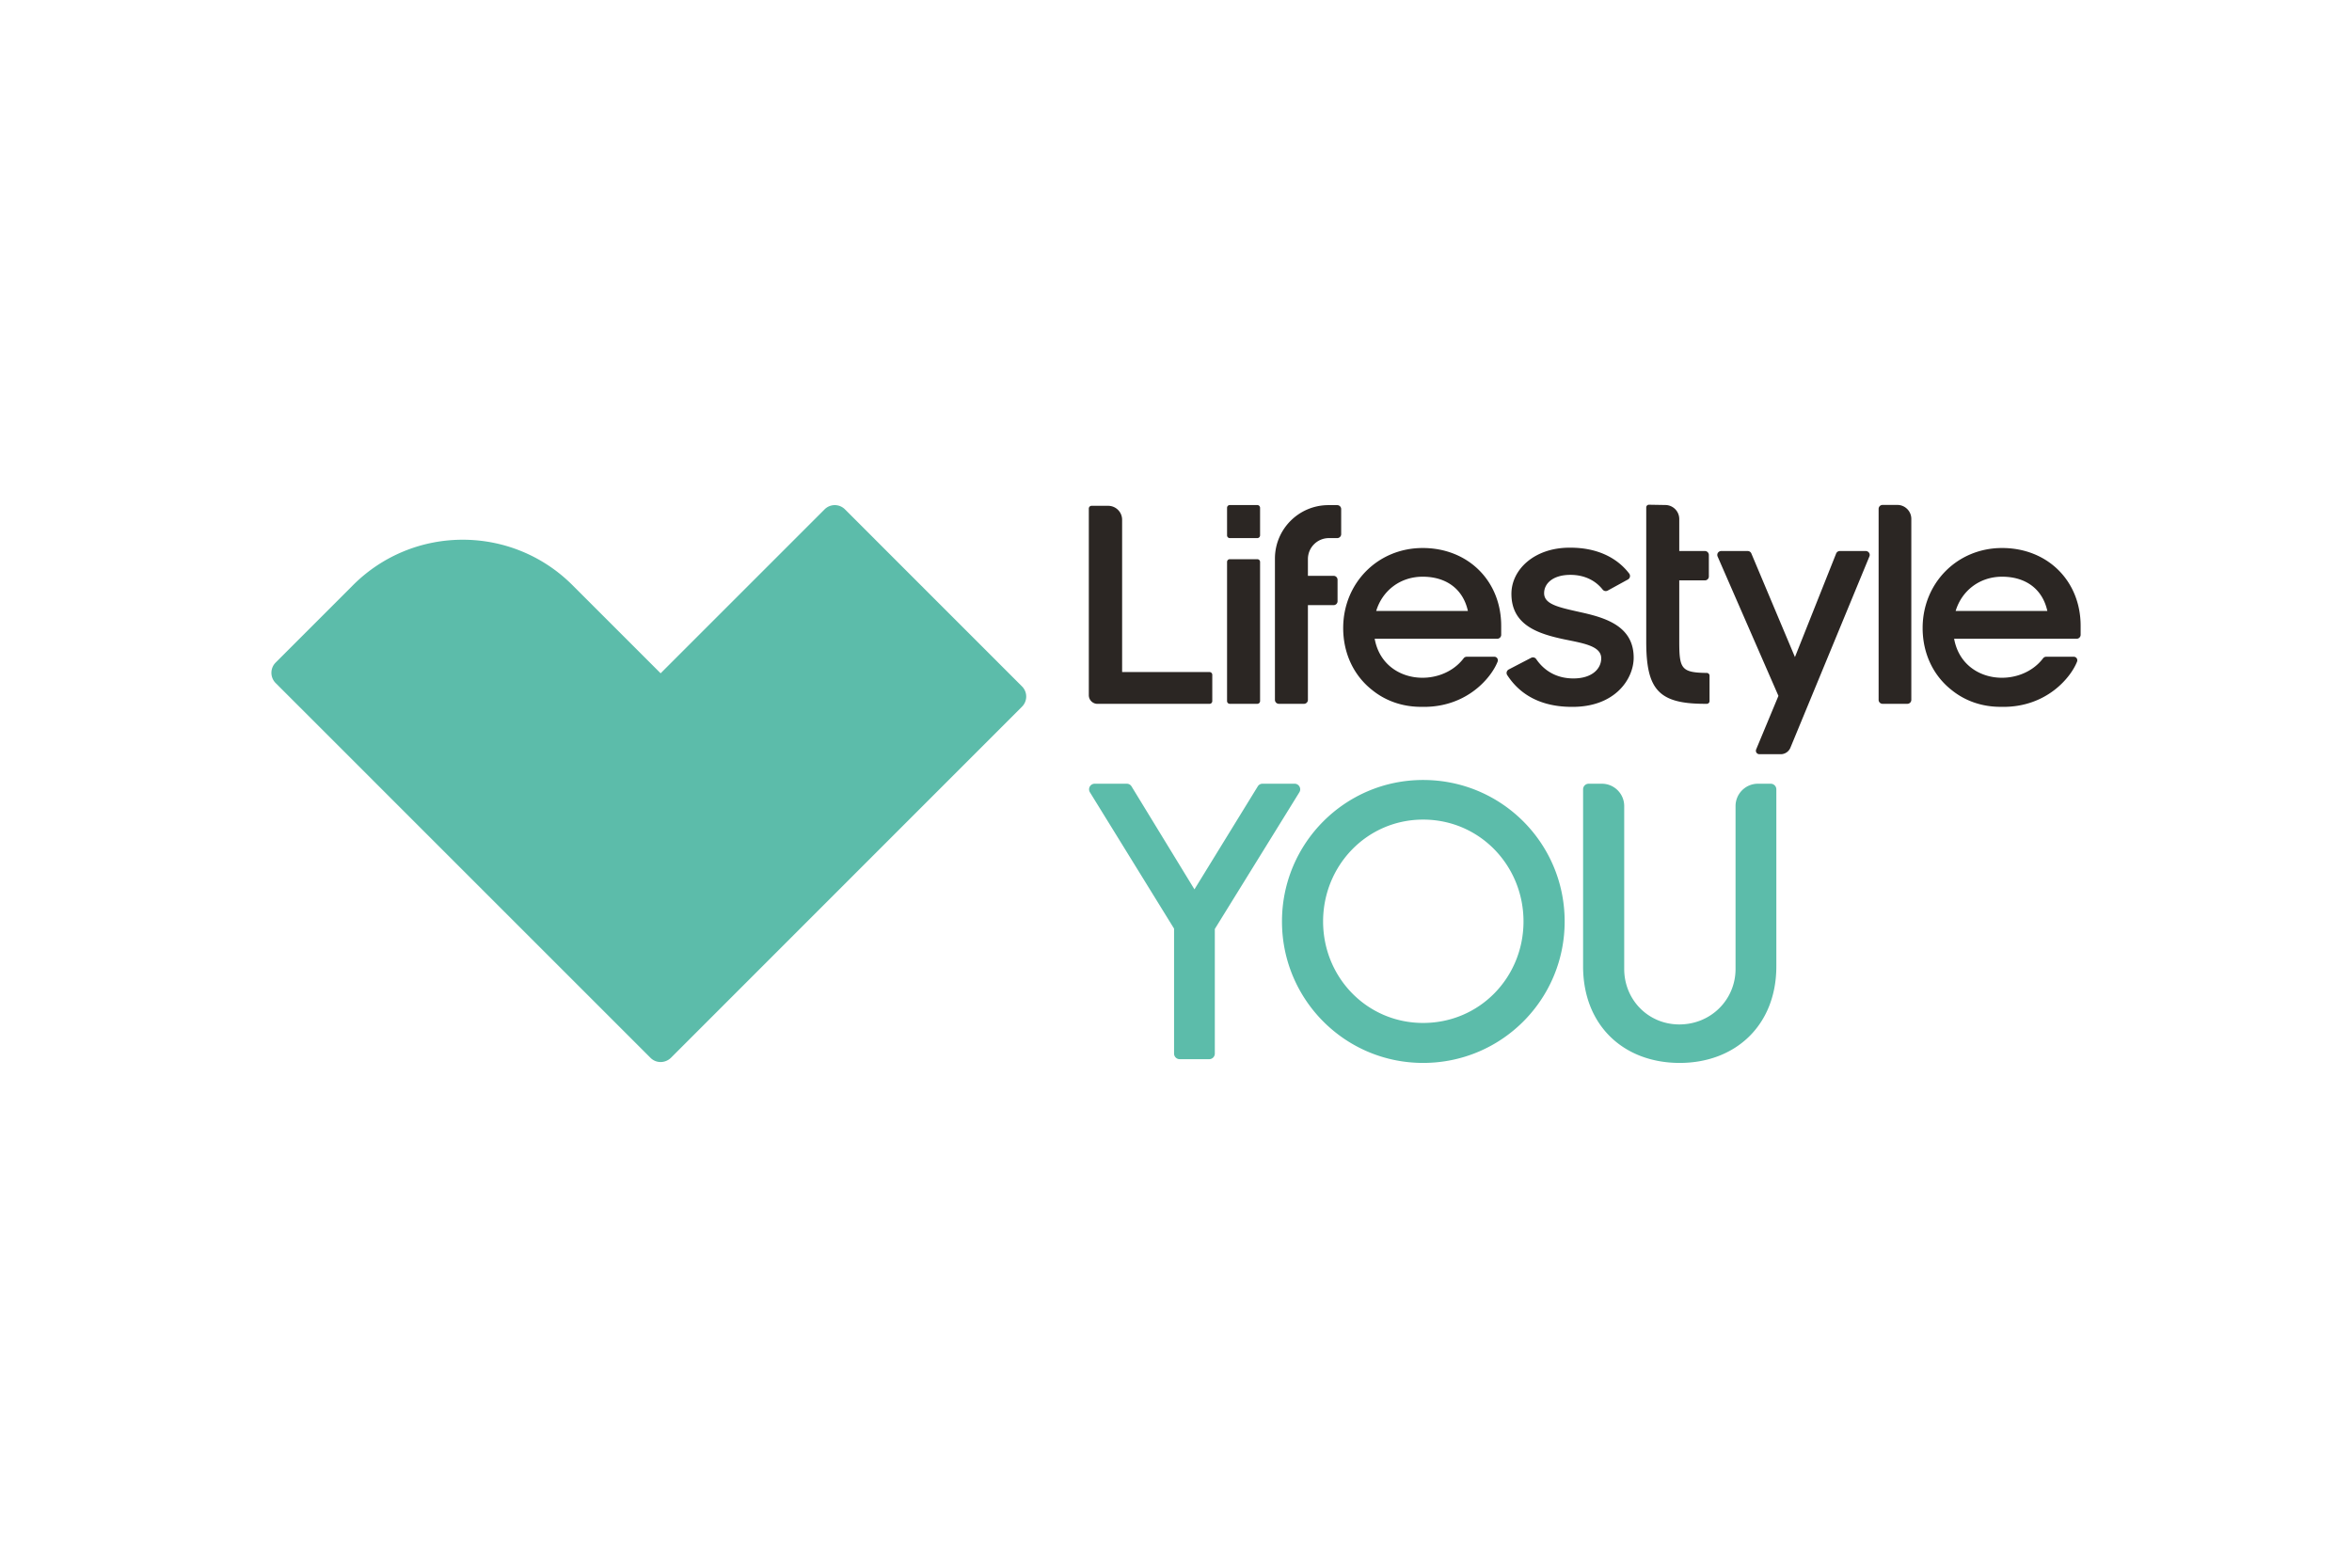
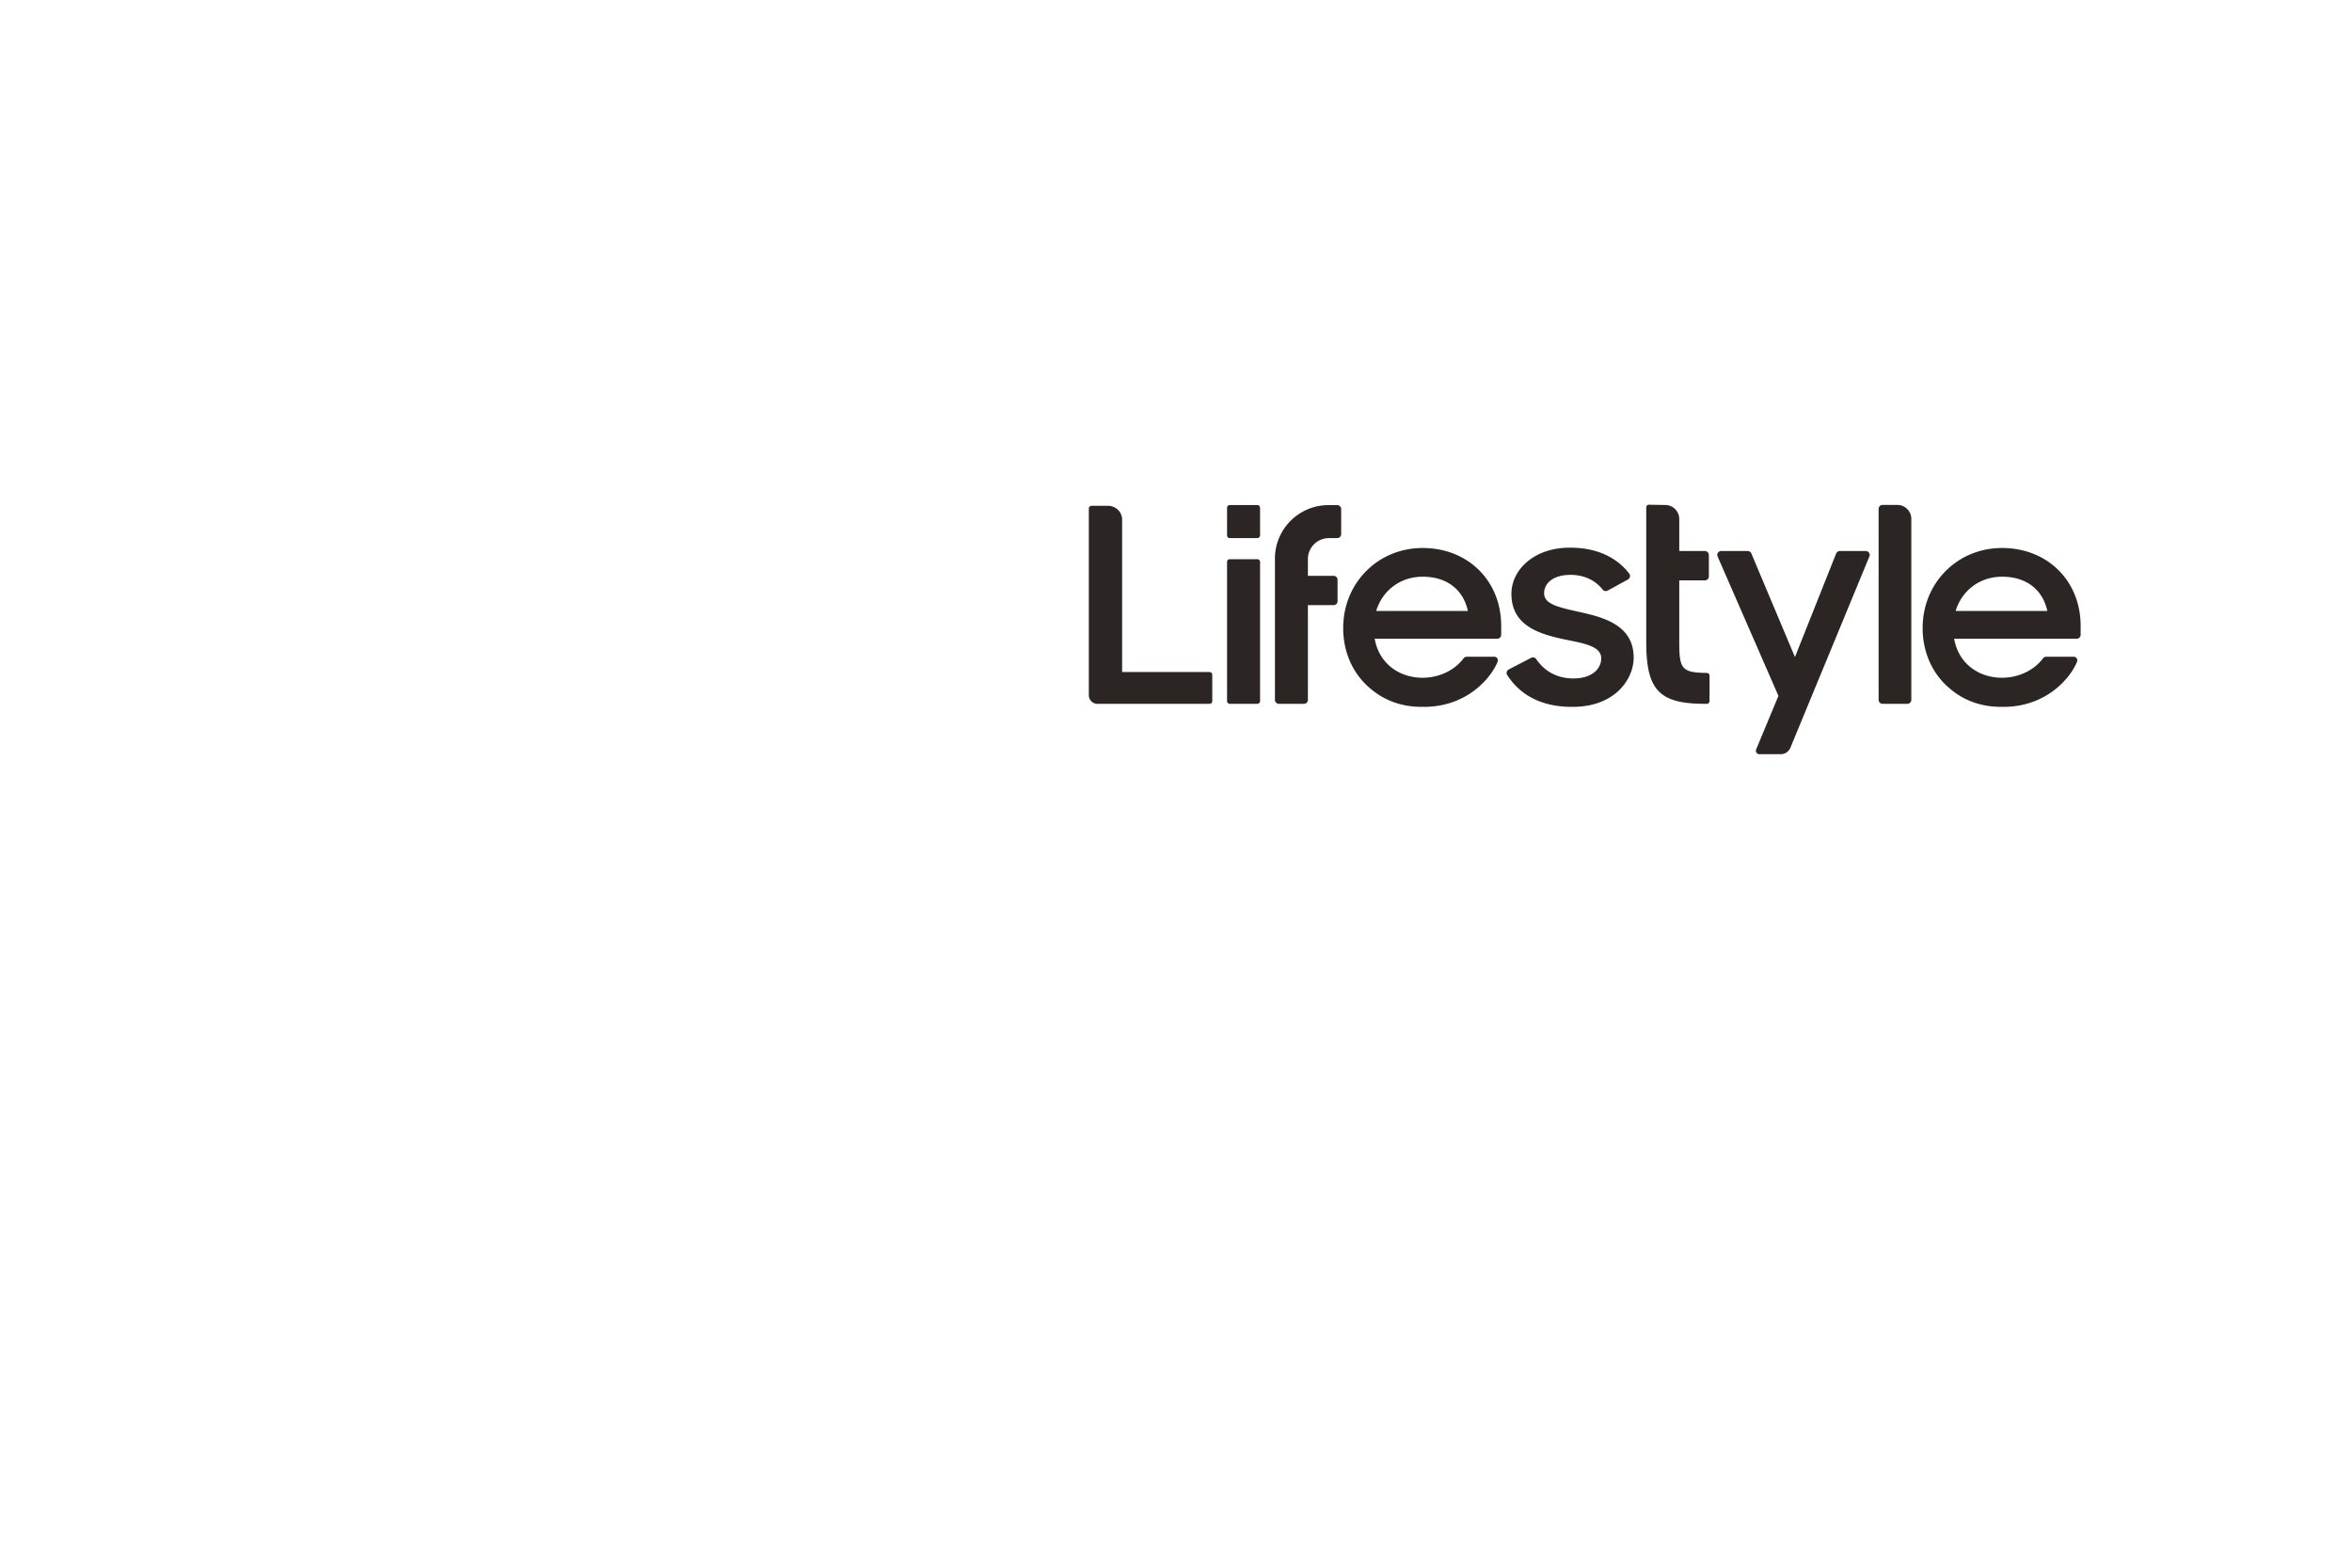
<svg xmlns="http://www.w3.org/2000/svg" height="800" width="1200" viewBox="-6.74 -3.466 58.41 20.798">
-   <path d="M18.641 5.016a.356.356 0 000-.503L14.243.114a.357.357 0 00-.504 0l-4.073 4.073-2.189-2.189c-1.505-1.505-3.945-1.505-5.45 0L.106 3.92a.36.36 0 000 .51l9.309 9.309c.104.105.258.13.387.077a.361.361 0 00.121-.079zm3.776 5.513l-2.09-3.387a.139.139 0 01.118-.212h.798c.048 0 .093.025.118.067l1.562 2.557 1.572-2.557c.025-.042.07-.067.118-.067h.798c.108 0 .175.12.118.212l-2.1 3.396v3.095c0 .077-.062.139-.139.139h-.734a.139.139 0 01-.139-.139zm2.68-.178c0-1.94 1.565-3.514 3.505-3.514 1.95 0 3.515 1.574 3.515 3.514 0 1.94-1.565 3.514-3.515 3.514-1.94 0-3.505-1.574-3.505-3.514m5.998 0c0-1.387-1.087-2.53-2.493-2.53-1.397 0-2.484 1.143-2.484 2.53 0 1.387 1.087 2.521 2.484 2.521 1.406 0 2.493-1.134 2.493-2.521m1.48 1.115v-4.397c0-.077.062-.139.139-.139h.327c.307 0 .555.249.555.555v4.047c0 .759.591 1.377 1.369 1.377.787 0 1.396-.618 1.396-1.377v-4.047c0-.306.249-.555.555-.555h.318c.077 0 .14.062.14.139v4.397c0 1.471-1.023 2.399-2.4 2.399-1.388 0-2.399-.928-2.399-2.399" fill="#5CBCAA" />
-   <path d="M20.3.095a.068.068 0 01.068-.068h.412c.192 0 .347.155.347.347v3.782h2.17c.038 0 .069.031.069.069v.653a.069.069 0 01-.069.068h-2.782a.215.215 0 01-.215-.215V.095zm3.433-.019a.068.068 0 01.068-.068h.683a.069.069 0 01.069.068v.684c0 .038-.031.069-.069.069h-.683a.068.068 0 01-.068-.069zm0 1.345c0-.038.03-.068.068-.068h.683c.038 0 .069.03.069.068v3.456c0 .038-.031.068-.069.068h-.683c-.038 0-.068-.03-.068-.068zm2.744.443c0-.054-.044-.098-.098-.098h-.638V1.35c0-.288.234-.521.521-.521h.207c.054 0 .098-.044.098-.098V.108c0-.054-.044-.098-.098-.098h-.218c-.734 0-1.329.595-1.329 1.329v3.508c0 .054.044.098.098.098h.624c.054 0 .097-.044.097-.098V2.494h.638c.054 0 .098-.043.098-.097v-.533zm4.214 2.368c-.016-.023-.019-.051-.013-.078a.103.103 0 01.05-.062l.556-.289c.044-.023.098-.01.126.031.208.305.524.481.925.481.456 0 .69-.235.69-.501 0-.304-.439-.372-.917-.47-.646-.137-1.313-.35-1.313-1.131 0-.6.569-1.154 1.465-1.146.656 0 1.155.243 1.46.643.017.023.024.052.018.08a.102.102 0 01-.048.066l-.505.277a.099.099 0 01-.124-.025c-.178-.227-.455-.366-.801-.366-.433 0-.653.213-.653.455 0 .274.349.349.895.471.622.137 1.329.342 1.329 1.131 0 .524-.456 1.229-1.534 1.222-.745 0-1.28-.285-1.606-.789M34.143.068c0-.019.007-.036.02-.049.013-.013.031-.02.05-.019l.409.007a.348.348 0 01.341.347v.796h.637c.054 0 .098.044.098.099v.533c0 .054-.044.097-.098.097h-.637v1.511c0 .682.047.781.685.788.037.001.067.031.067.068v.631a.068.068 0 01-.068.068h-.053c-1.154 0-1.451-.364-1.451-1.548zm2.73 6.009a.089.089 0 00.007.081.09.09 0 00.073.039h.529c.106 0 .201-.064.241-.161l1.962-4.751a.095.095 0 00-.009-.092.101.101 0 00-.081-.043h-.645c-.04 0-.076.025-.091.062l-1.023 2.572-1.083-2.574a.098.098 0 00-.089-.06h-.659c-.033 0-.064.017-.082.044a.099.099 0 00-.007.093l1.51 3.461zM39.914.103c0-.054.044-.098.098-.098h.367c.192 0 .347.156.347.347v4.495c0 .054-.044.098-.098.098h-.616a.098.098 0 01-.098-.098zm-11.323.972c-1.116 0-1.974.872-1.974 1.988 0 .63.264 1.18.715 1.536.334.273.765.428 1.25.421.013 0 .026.001.039.001 1.081 0 1.679-.732 1.832-1.126a.093.093 0 00-.01-.081.086.086 0 00-.072-.038h-.685c-.031 0-.06.014-.078.039-.578.761-2.004.64-2.209-.486h3.044c.054 0 .098-.044.098-.098v-.221c0-1.123-.827-1.935-1.95-1.935m-1.154 1.563c.152-.501.592-.85 1.154-.85.584 0 1.002.304 1.123.85zm15.543-1.563c-1.115 0-1.973.872-1.973 1.988 0 .63.264 1.18.715 1.536.334.273.765.428 1.25.421.013 0 .026.001.039.001 1.081 0 1.679-.732 1.832-1.126a.093.093 0 00-.01-.081.087.087 0 00-.073-.038h-.684c-.031 0-.06.014-.078.039-.578.761-2.004.64-2.209-.486h3.044c.054 0 .098-.044.098-.098v-.221c0-1.123-.827-1.935-1.951-1.935m-1.153 1.563c.152-.501.592-.85 1.153-.85.585 0 1.003.304 1.124.85z" fill="#2B2623" />
+   <path d="M20.3.095a.068.068 0 01.068-.068h.412c.192 0 .347.155.347.347v3.782h2.17c.038 0 .069.031.069.069v.653a.069.069 0 01-.069.068h-2.782a.215.215 0 01-.215-.215V.095zm3.433-.019a.068.068 0 01.068-.068h.683a.069.069 0 01.069.068v.684c0 .038-.031.069-.069.069h-.683a.068.068 0 01-.068-.069zm0 1.345c0-.038.03-.068.068-.068h.683c.038 0 .069.03.069.068v3.456c0 .038-.031.068-.069.068h-.683c-.038 0-.068-.03-.068-.068zm2.744.443c0-.054-.044-.098-.098-.098h-.638V1.35c0-.288.234-.521.521-.521h.207c.054 0 .098-.044.098-.098V.108c0-.054-.044-.098-.098-.098h-.218c-.734 0-1.329.595-1.329 1.329v3.508c0 .054.044.098.098.098h.624c.054 0 .097-.044.097-.098V2.494h.638c.054 0 .098-.043.098-.097zm4.214 2.368c-.016-.023-.019-.051-.013-.078a.103.103 0 01.05-.062l.556-.289c.044-.023.098-.01.126.031.208.305.524.481.925.481.456 0 .69-.235.69-.501 0-.304-.439-.372-.917-.47-.646-.137-1.313-.35-1.313-1.131 0-.6.569-1.154 1.465-1.146.656 0 1.155.243 1.46.643.017.023.024.052.018.08a.102.102 0 01-.048.066l-.505.277a.099.099 0 01-.124-.025c-.178-.227-.455-.366-.801-.366-.433 0-.653.213-.653.455 0 .274.349.349.895.471.622.137 1.329.342 1.329 1.131 0 .524-.456 1.229-1.534 1.222-.745 0-1.28-.285-1.606-.789M34.143.068c0-.019.007-.036.02-.049.013-.013.031-.02.05-.019l.409.007a.348.348 0 01.341.347v.796h.637c.054 0 .098.044.098.099v.533c0 .054-.044.097-.098.097h-.637v1.511c0 .682.047.781.685.788.037.001.067.031.067.068v.631a.068.068 0 01-.068.068h-.053c-1.154 0-1.451-.364-1.451-1.548zm2.73 6.009a.089.089 0 00.007.081.09.09 0 00.073.039h.529c.106 0 .201-.064.241-.161l1.962-4.751a.095.095 0 00-.009-.092.101.101 0 00-.081-.043h-.645c-.04 0-.076.025-.091.062l-1.023 2.572-1.083-2.574a.098.098 0 00-.089-.06h-.659c-.033 0-.064.017-.082.044a.099.099 0 00-.007.093l1.51 3.461zM39.914.103c0-.054.044-.098.098-.098h.367c.192 0 .347.156.347.347v4.495c0 .054-.044.098-.098.098h-.616a.098.098 0 01-.098-.098zm-11.323.972c-1.116 0-1.974.872-1.974 1.988 0 .63.264 1.18.715 1.536.334.273.765.428 1.25.421.013 0 .026.001.039.001 1.081 0 1.679-.732 1.832-1.126a.093.093 0 00-.01-.081.086.086 0 00-.072-.038h-.685c-.031 0-.06.014-.078.039-.578.761-2.004.64-2.209-.486h3.044c.054 0 .098-.044.098-.098v-.221c0-1.123-.827-1.935-1.95-1.935m-1.154 1.563c.152-.501.592-.85 1.154-.85.584 0 1.002.304 1.123.85zm15.543-1.563c-1.115 0-1.973.872-1.973 1.988 0 .63.264 1.18.715 1.536.334.273.765.428 1.25.421.013 0 .026.001.039.001 1.081 0 1.679-.732 1.832-1.126a.093.093 0 00-.01-.081.087.087 0 00-.073-.038h-.684c-.031 0-.06.014-.078.039-.578.761-2.004.64-2.209-.486h3.044c.054 0 .098-.044.098-.098v-.221c0-1.123-.827-1.935-1.951-1.935m-1.153 1.563c.152-.501.592-.85 1.153-.85.585 0 1.003.304 1.124.85z" fill="#2B2623" />
</svg>